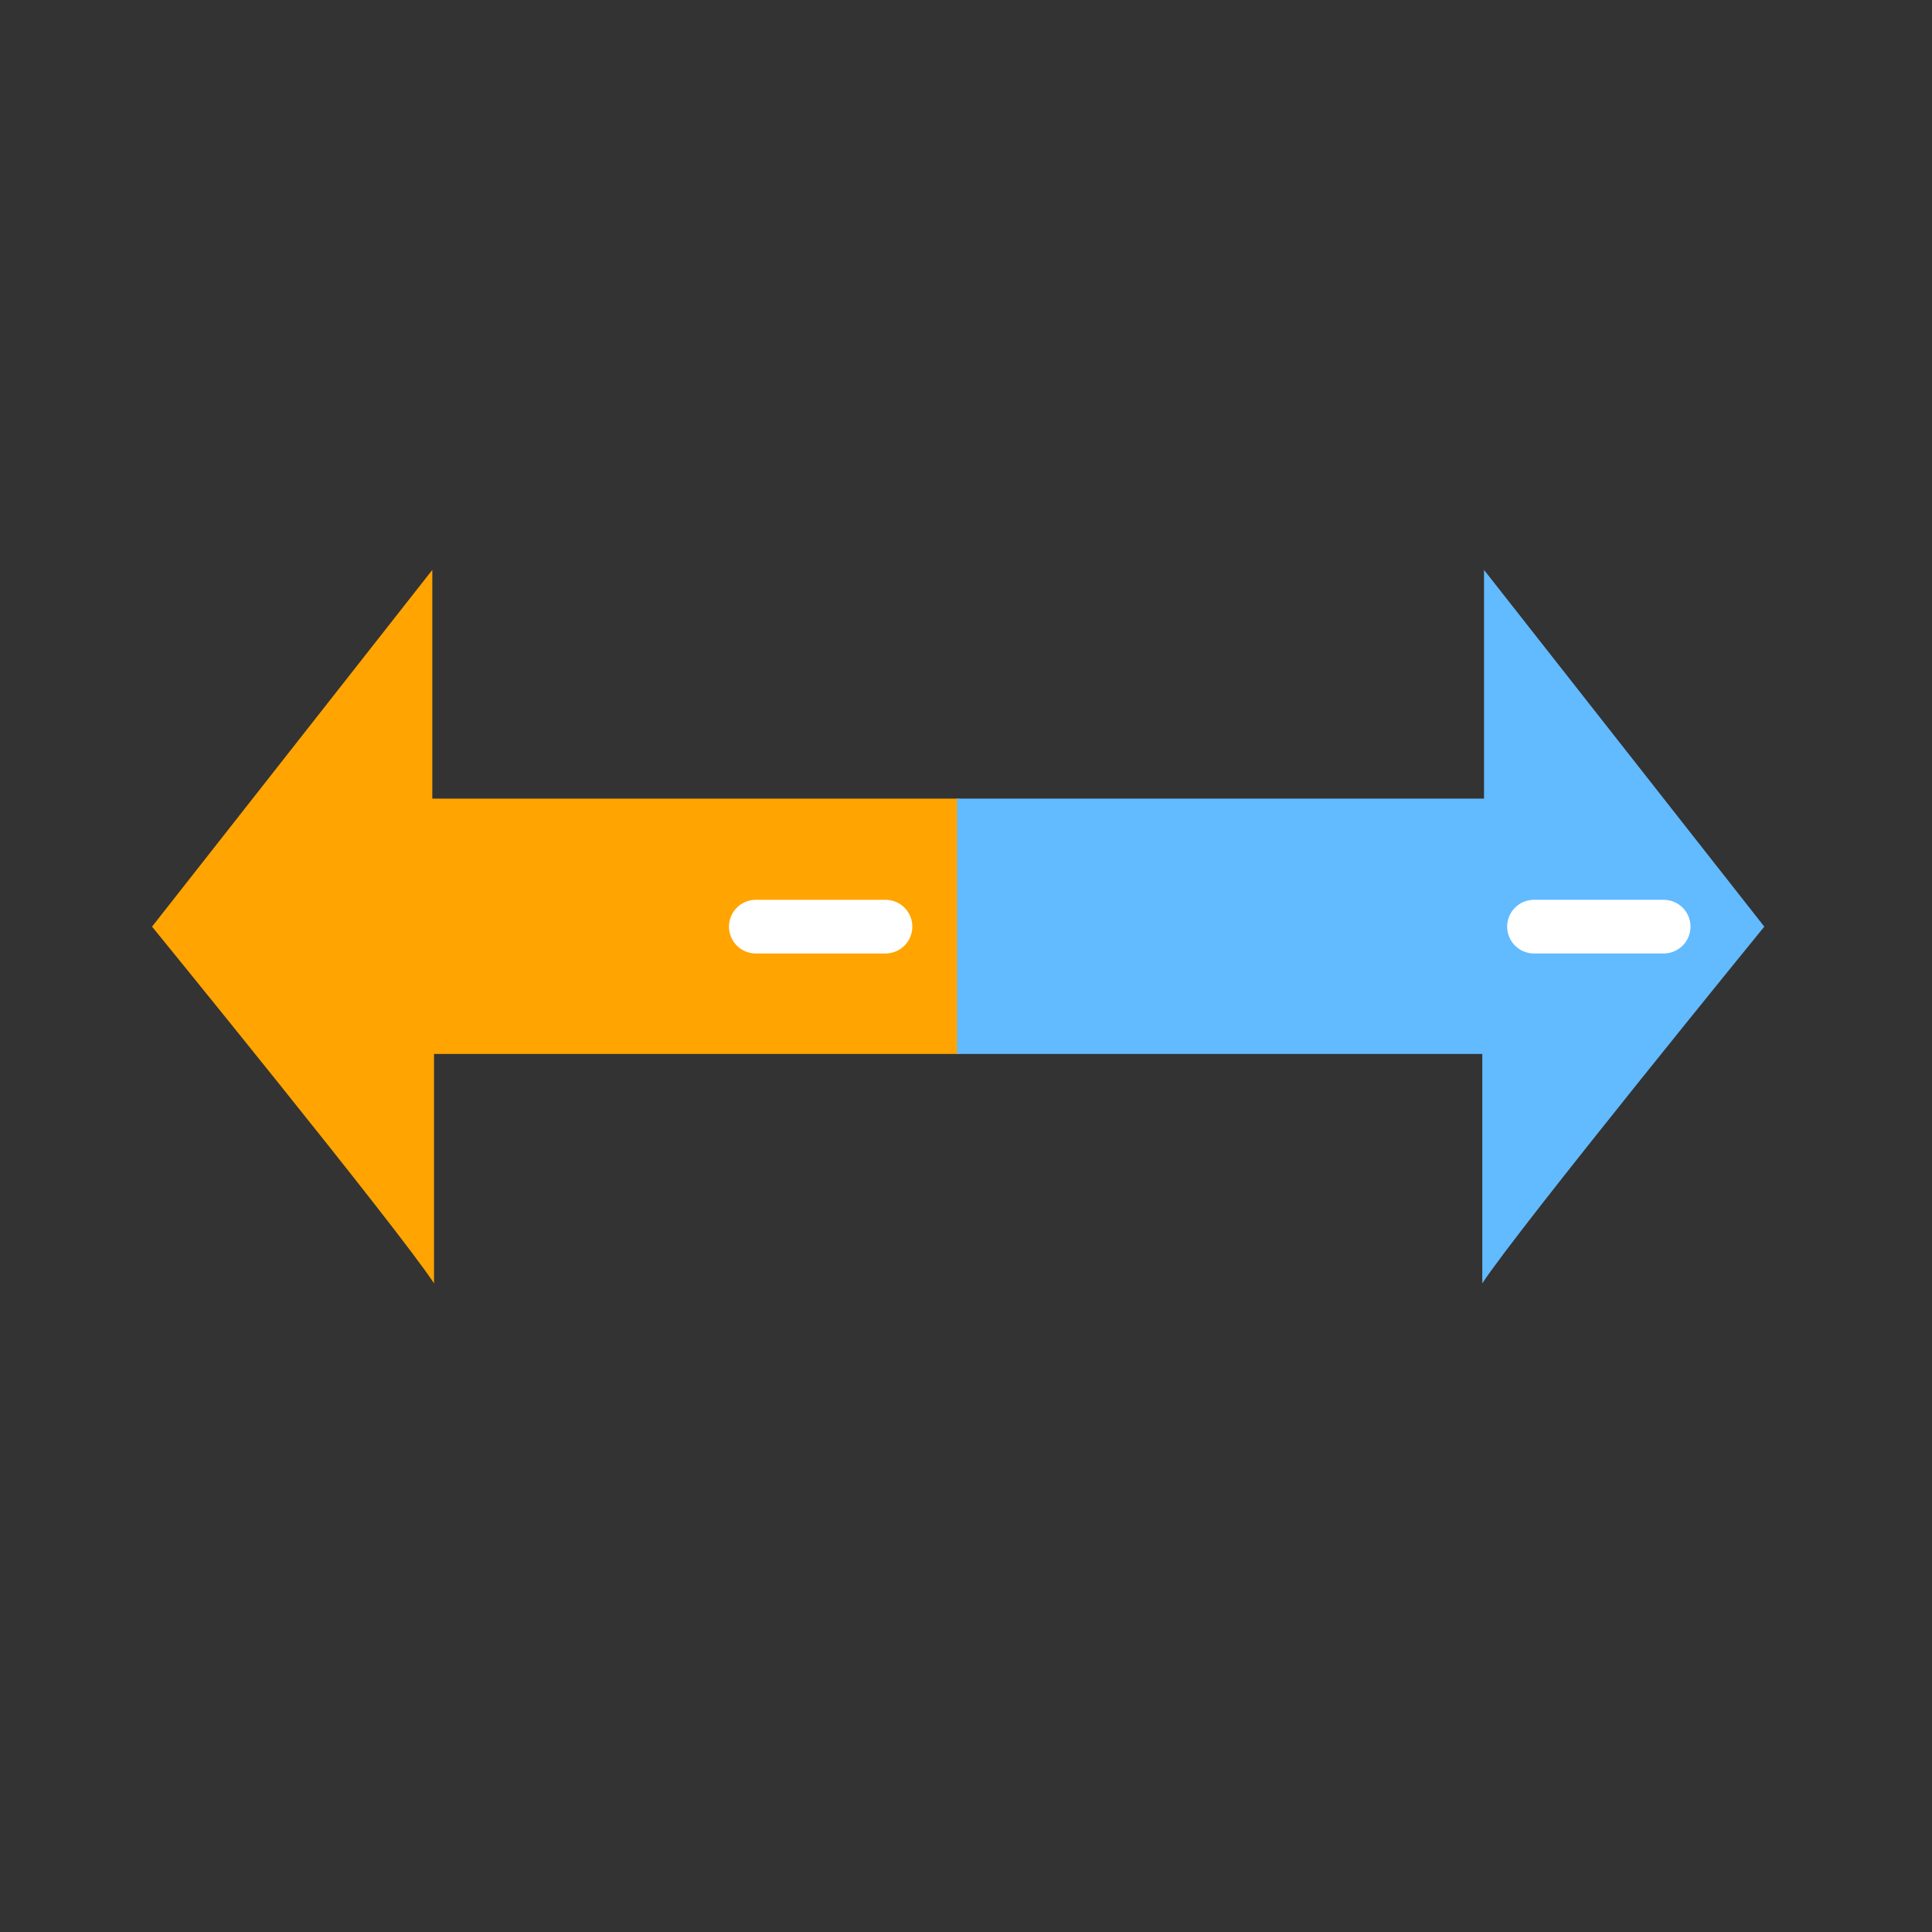
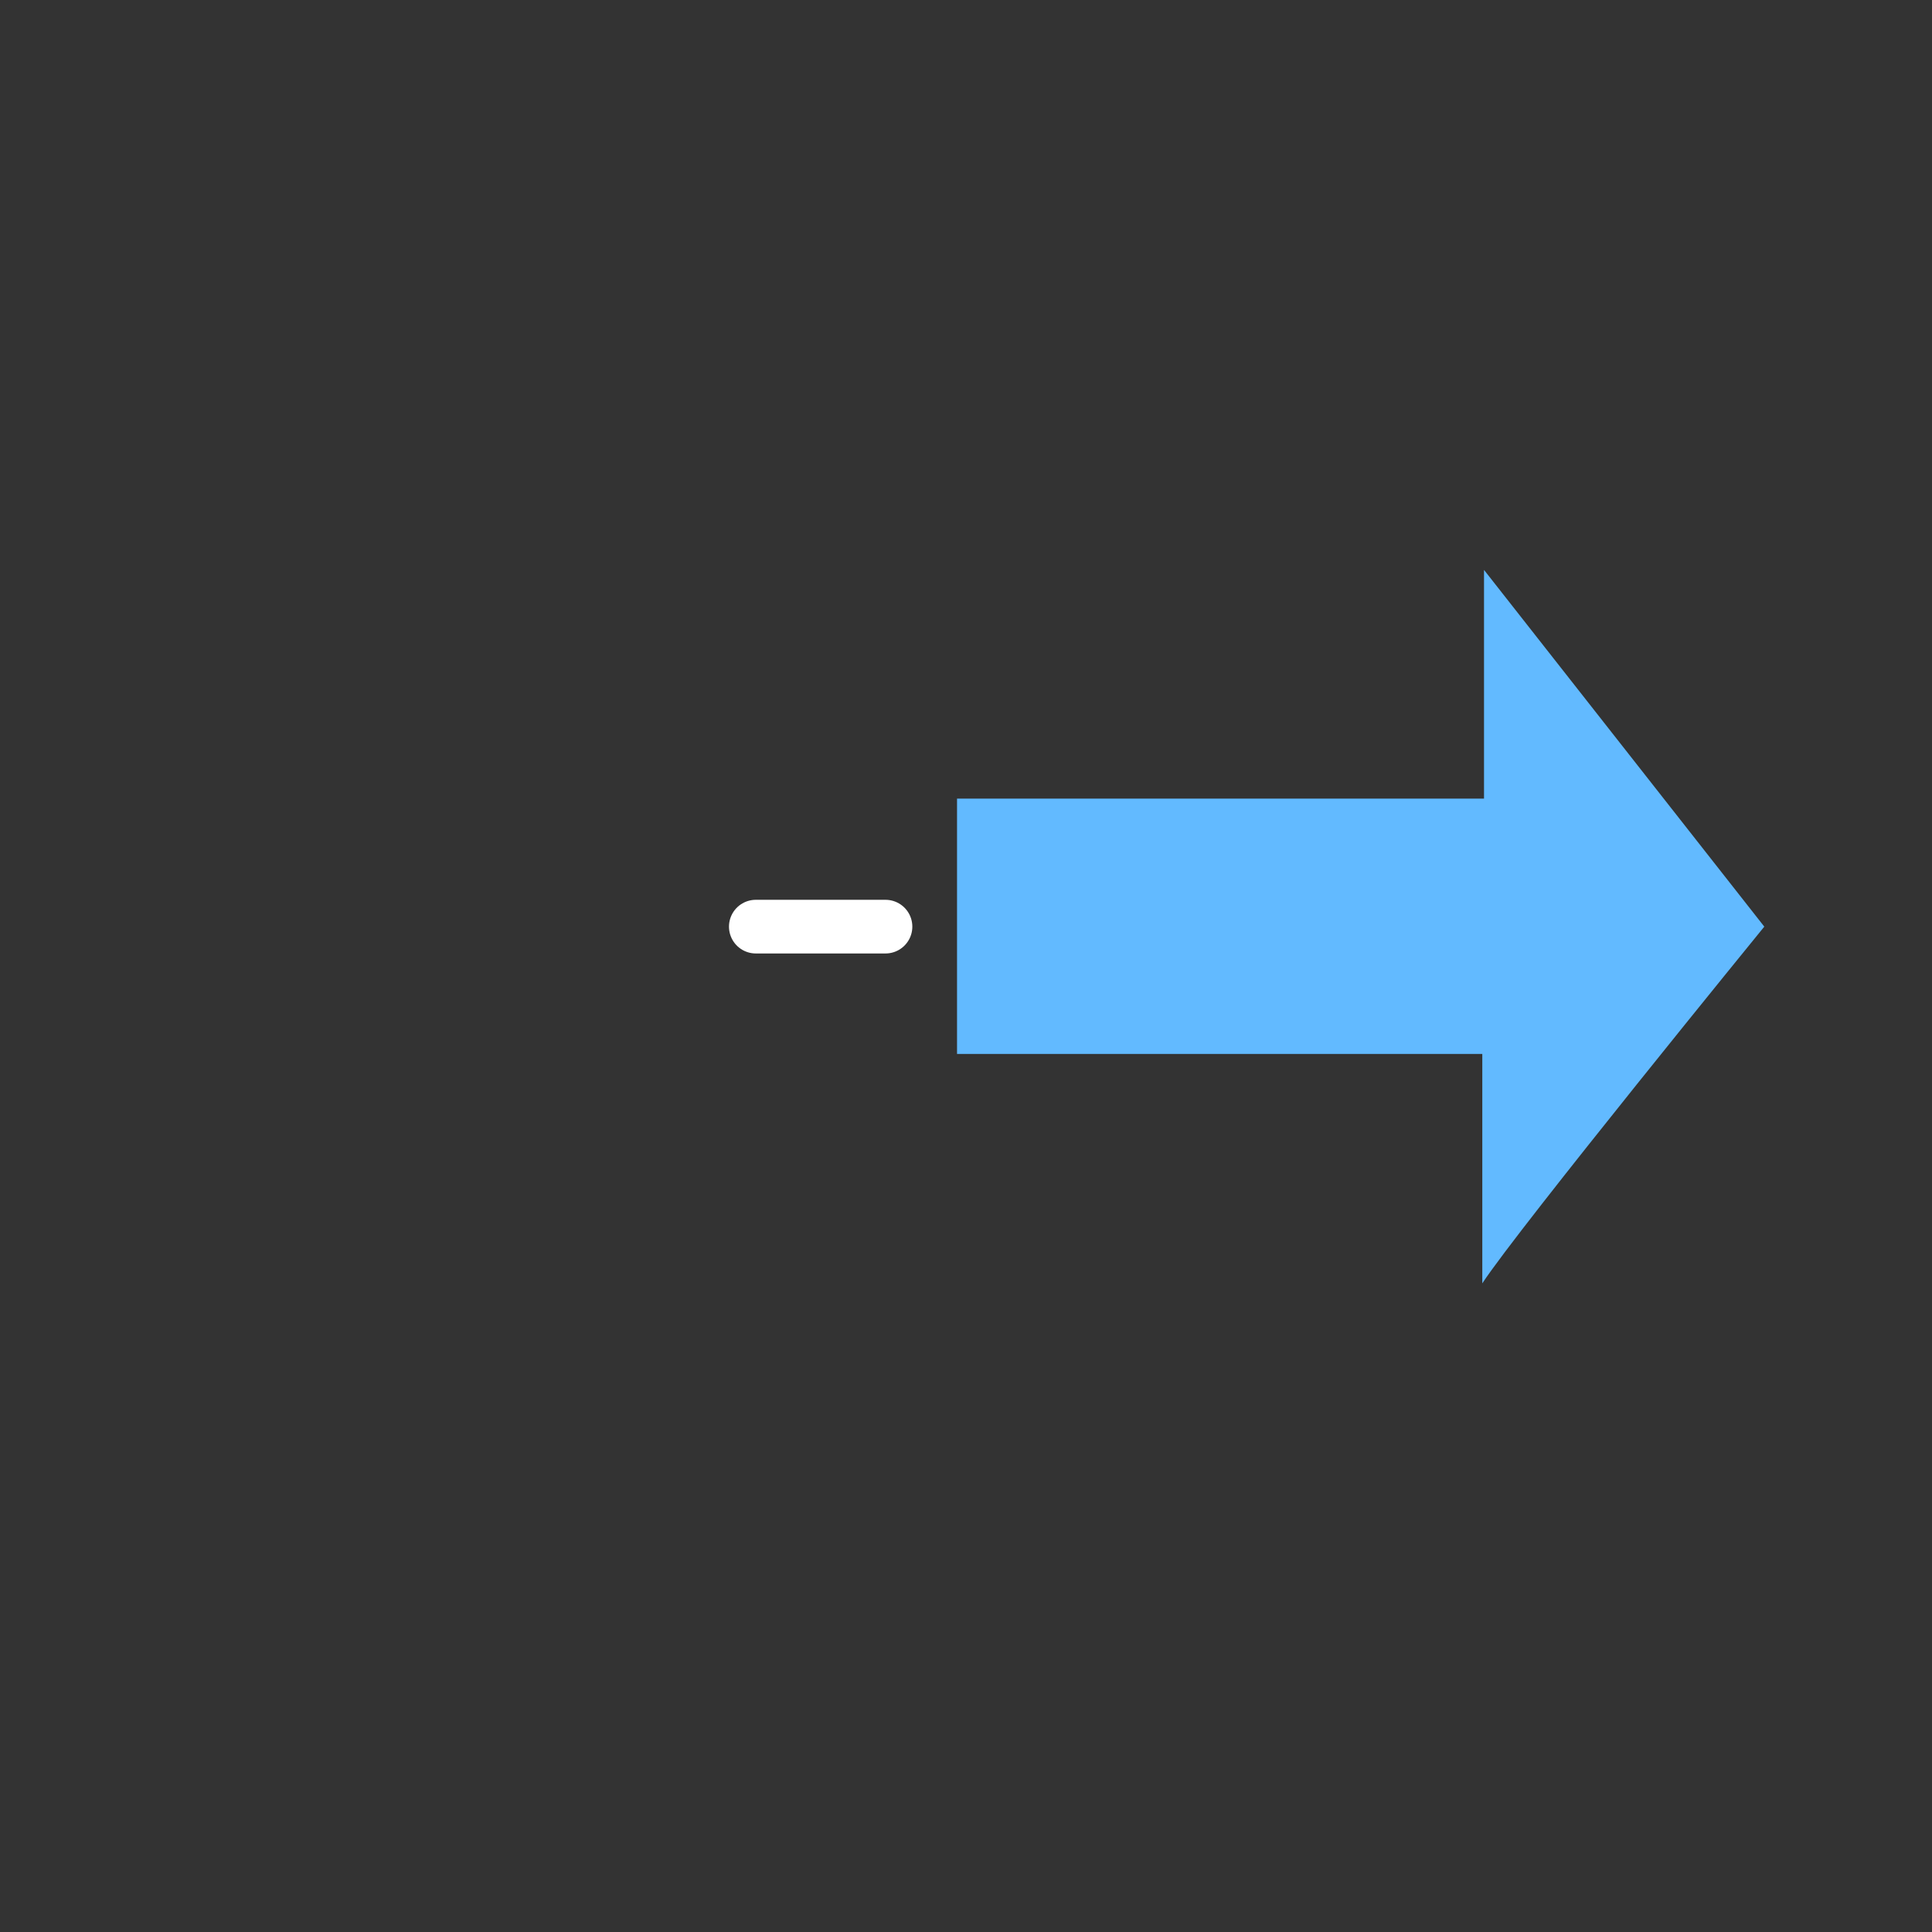
<svg xmlns="http://www.w3.org/2000/svg" version="1.1" id="Layer_1" x="0px" y="0px" width="72px" height="72px" viewBox="0 0 72 72" enable-background="new 0 0 72 72" xml:space="preserve">
  <rect x="0" y="0" width="72" height="72" fill="#333333" stroke="none" />
-   <path fill="#FFA400" d="M35.75,39.278c-6.079,0-19.575,0-19.575,0v8.549C14.833,45.778,5.666,34.533,5.666,34.533l10.445-13.294  v8.523c0,0,13.547,0,19.639,0V39.278z" />
  <path fill="#62BAFF" d="M35.666,29.762c6.092,0,19.639,0,19.639,0v-8.523L65.75,34.533c0,0-9.167,11.245-10.509,13.294v-8.549  c0,0-13.496,0-19.575,0V29.762z" />
  <line fill="none" stroke="#FFFFFF" stroke-width="2" stroke-linecap="round" stroke-miterlimit="10" x1="28.167" y1="34.533" x2="33" y2="34.533" />
-   <line fill="none" stroke="#FFFFFF" stroke-width="2" stroke-linecap="round" stroke-miterlimit="10" x1="57.167" y1="34.533" x2="62" y2="34.533" />
</svg>